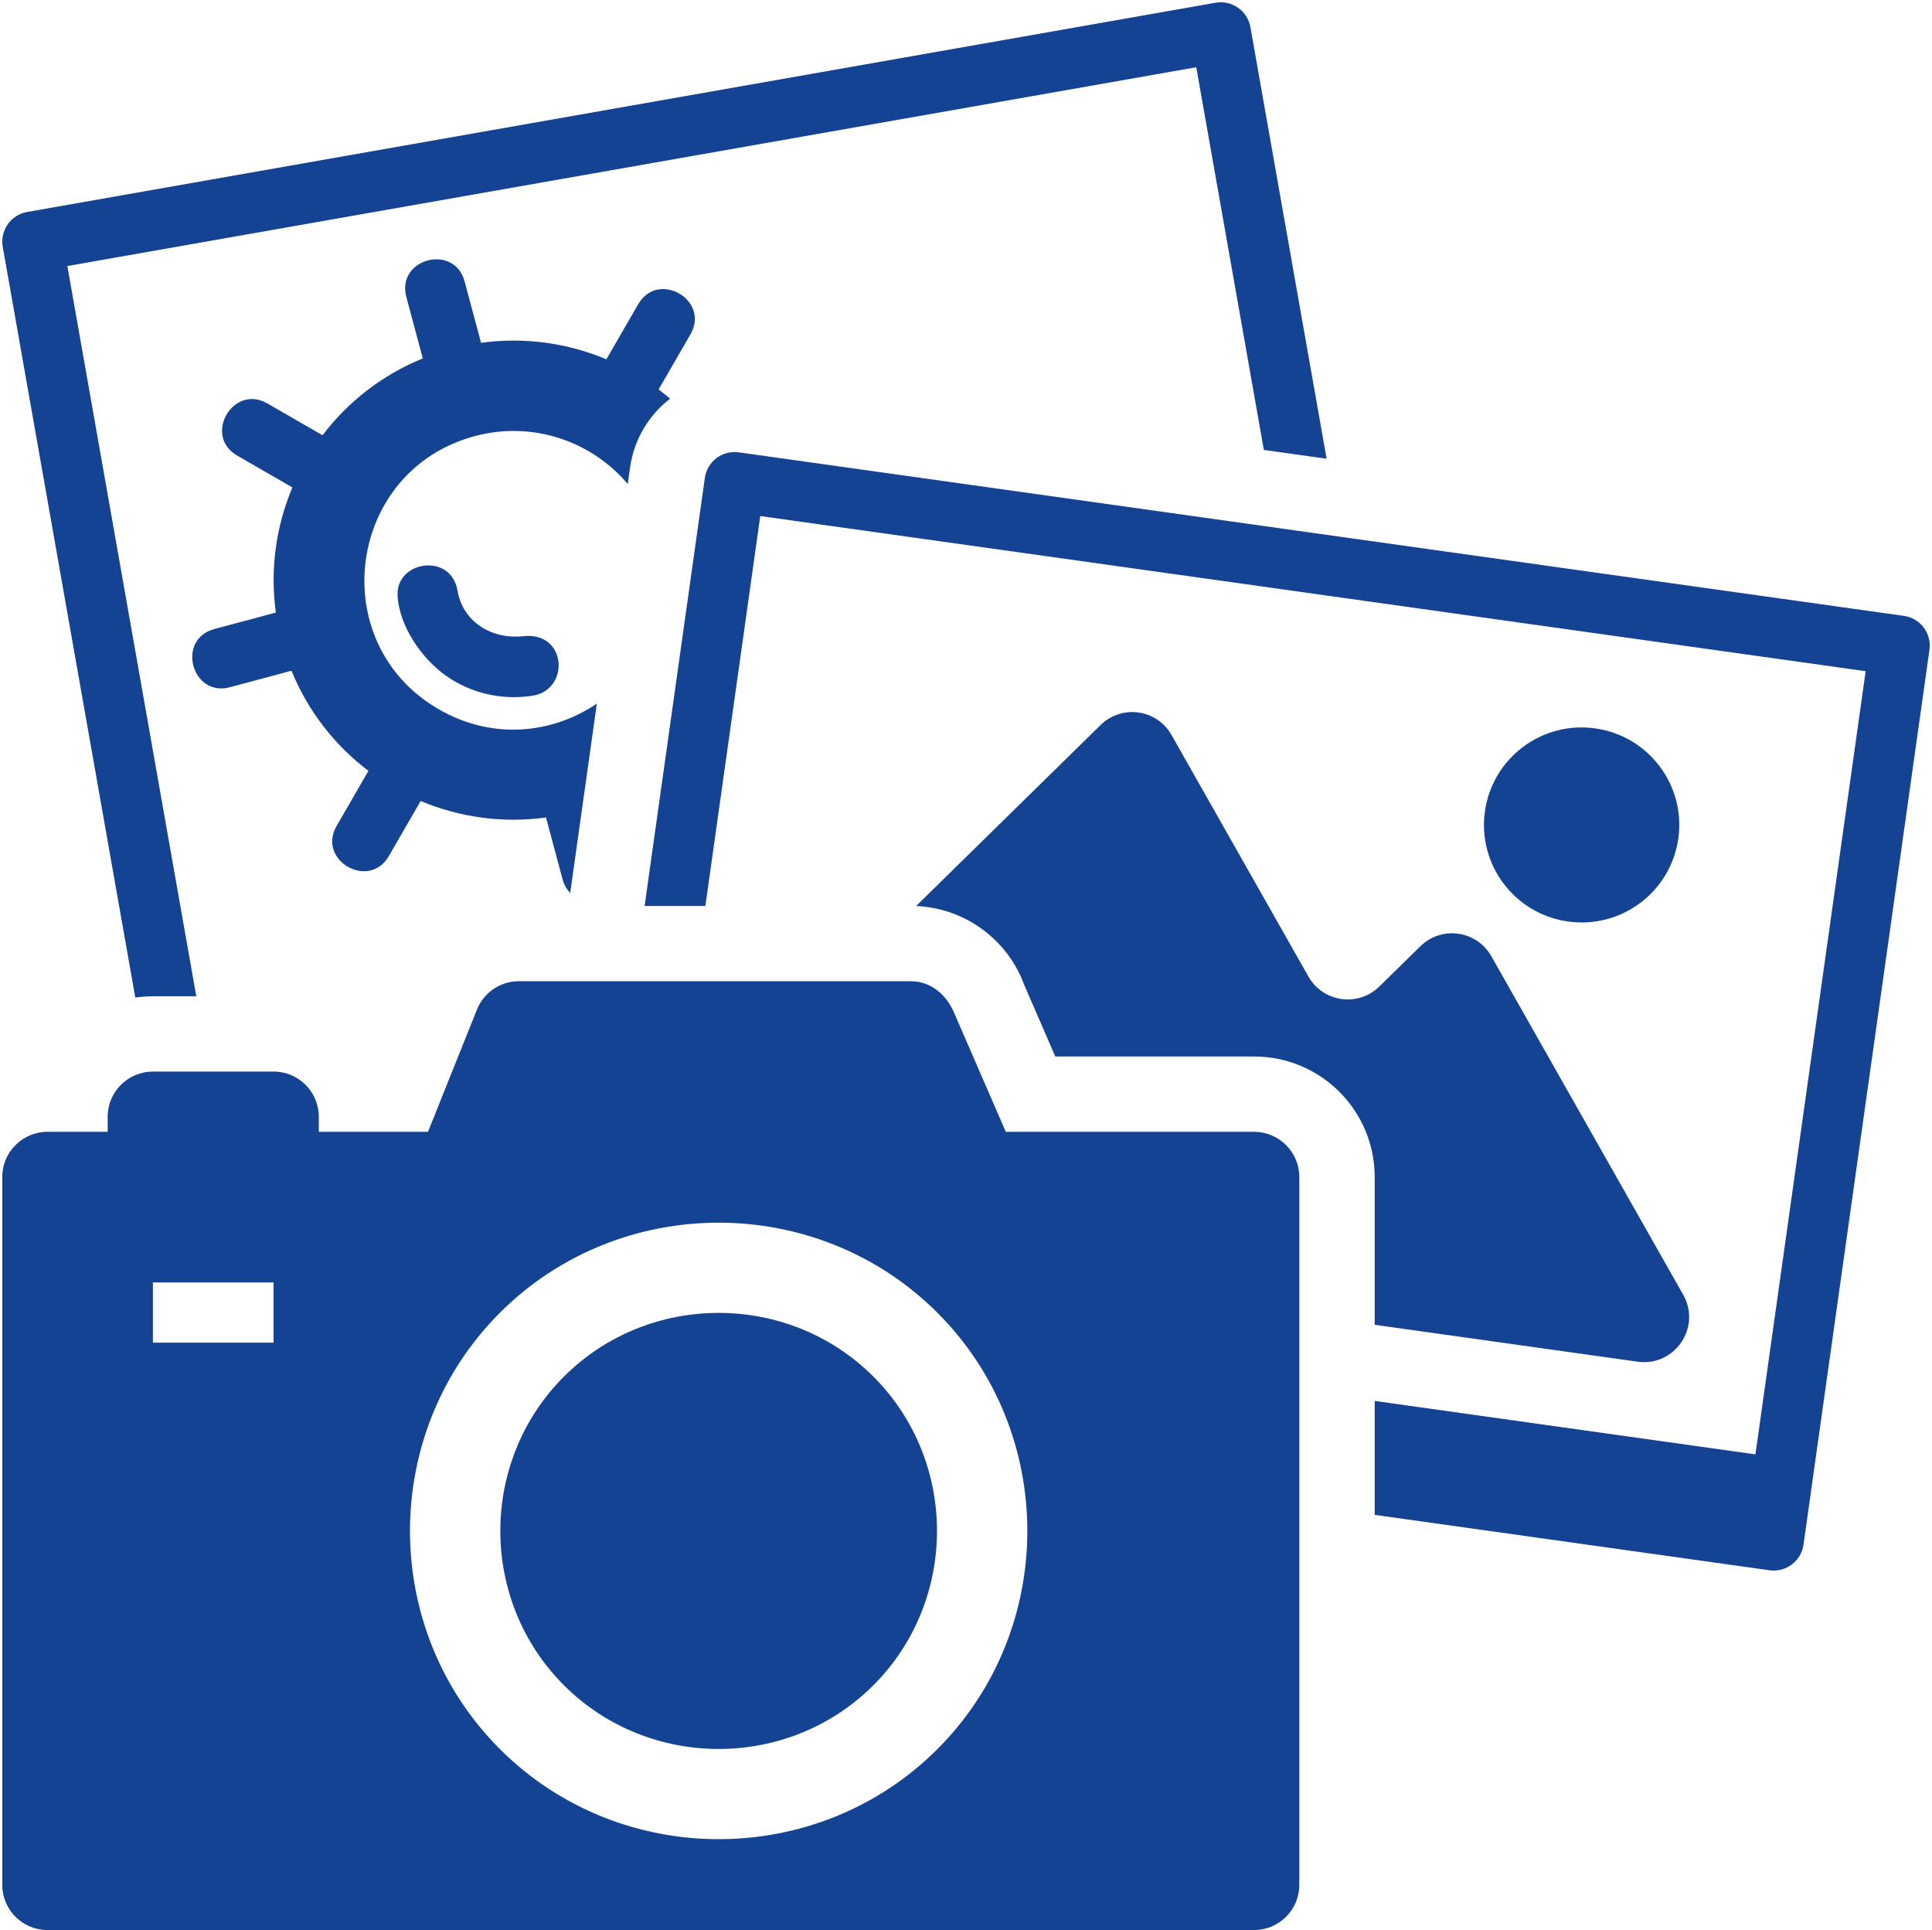
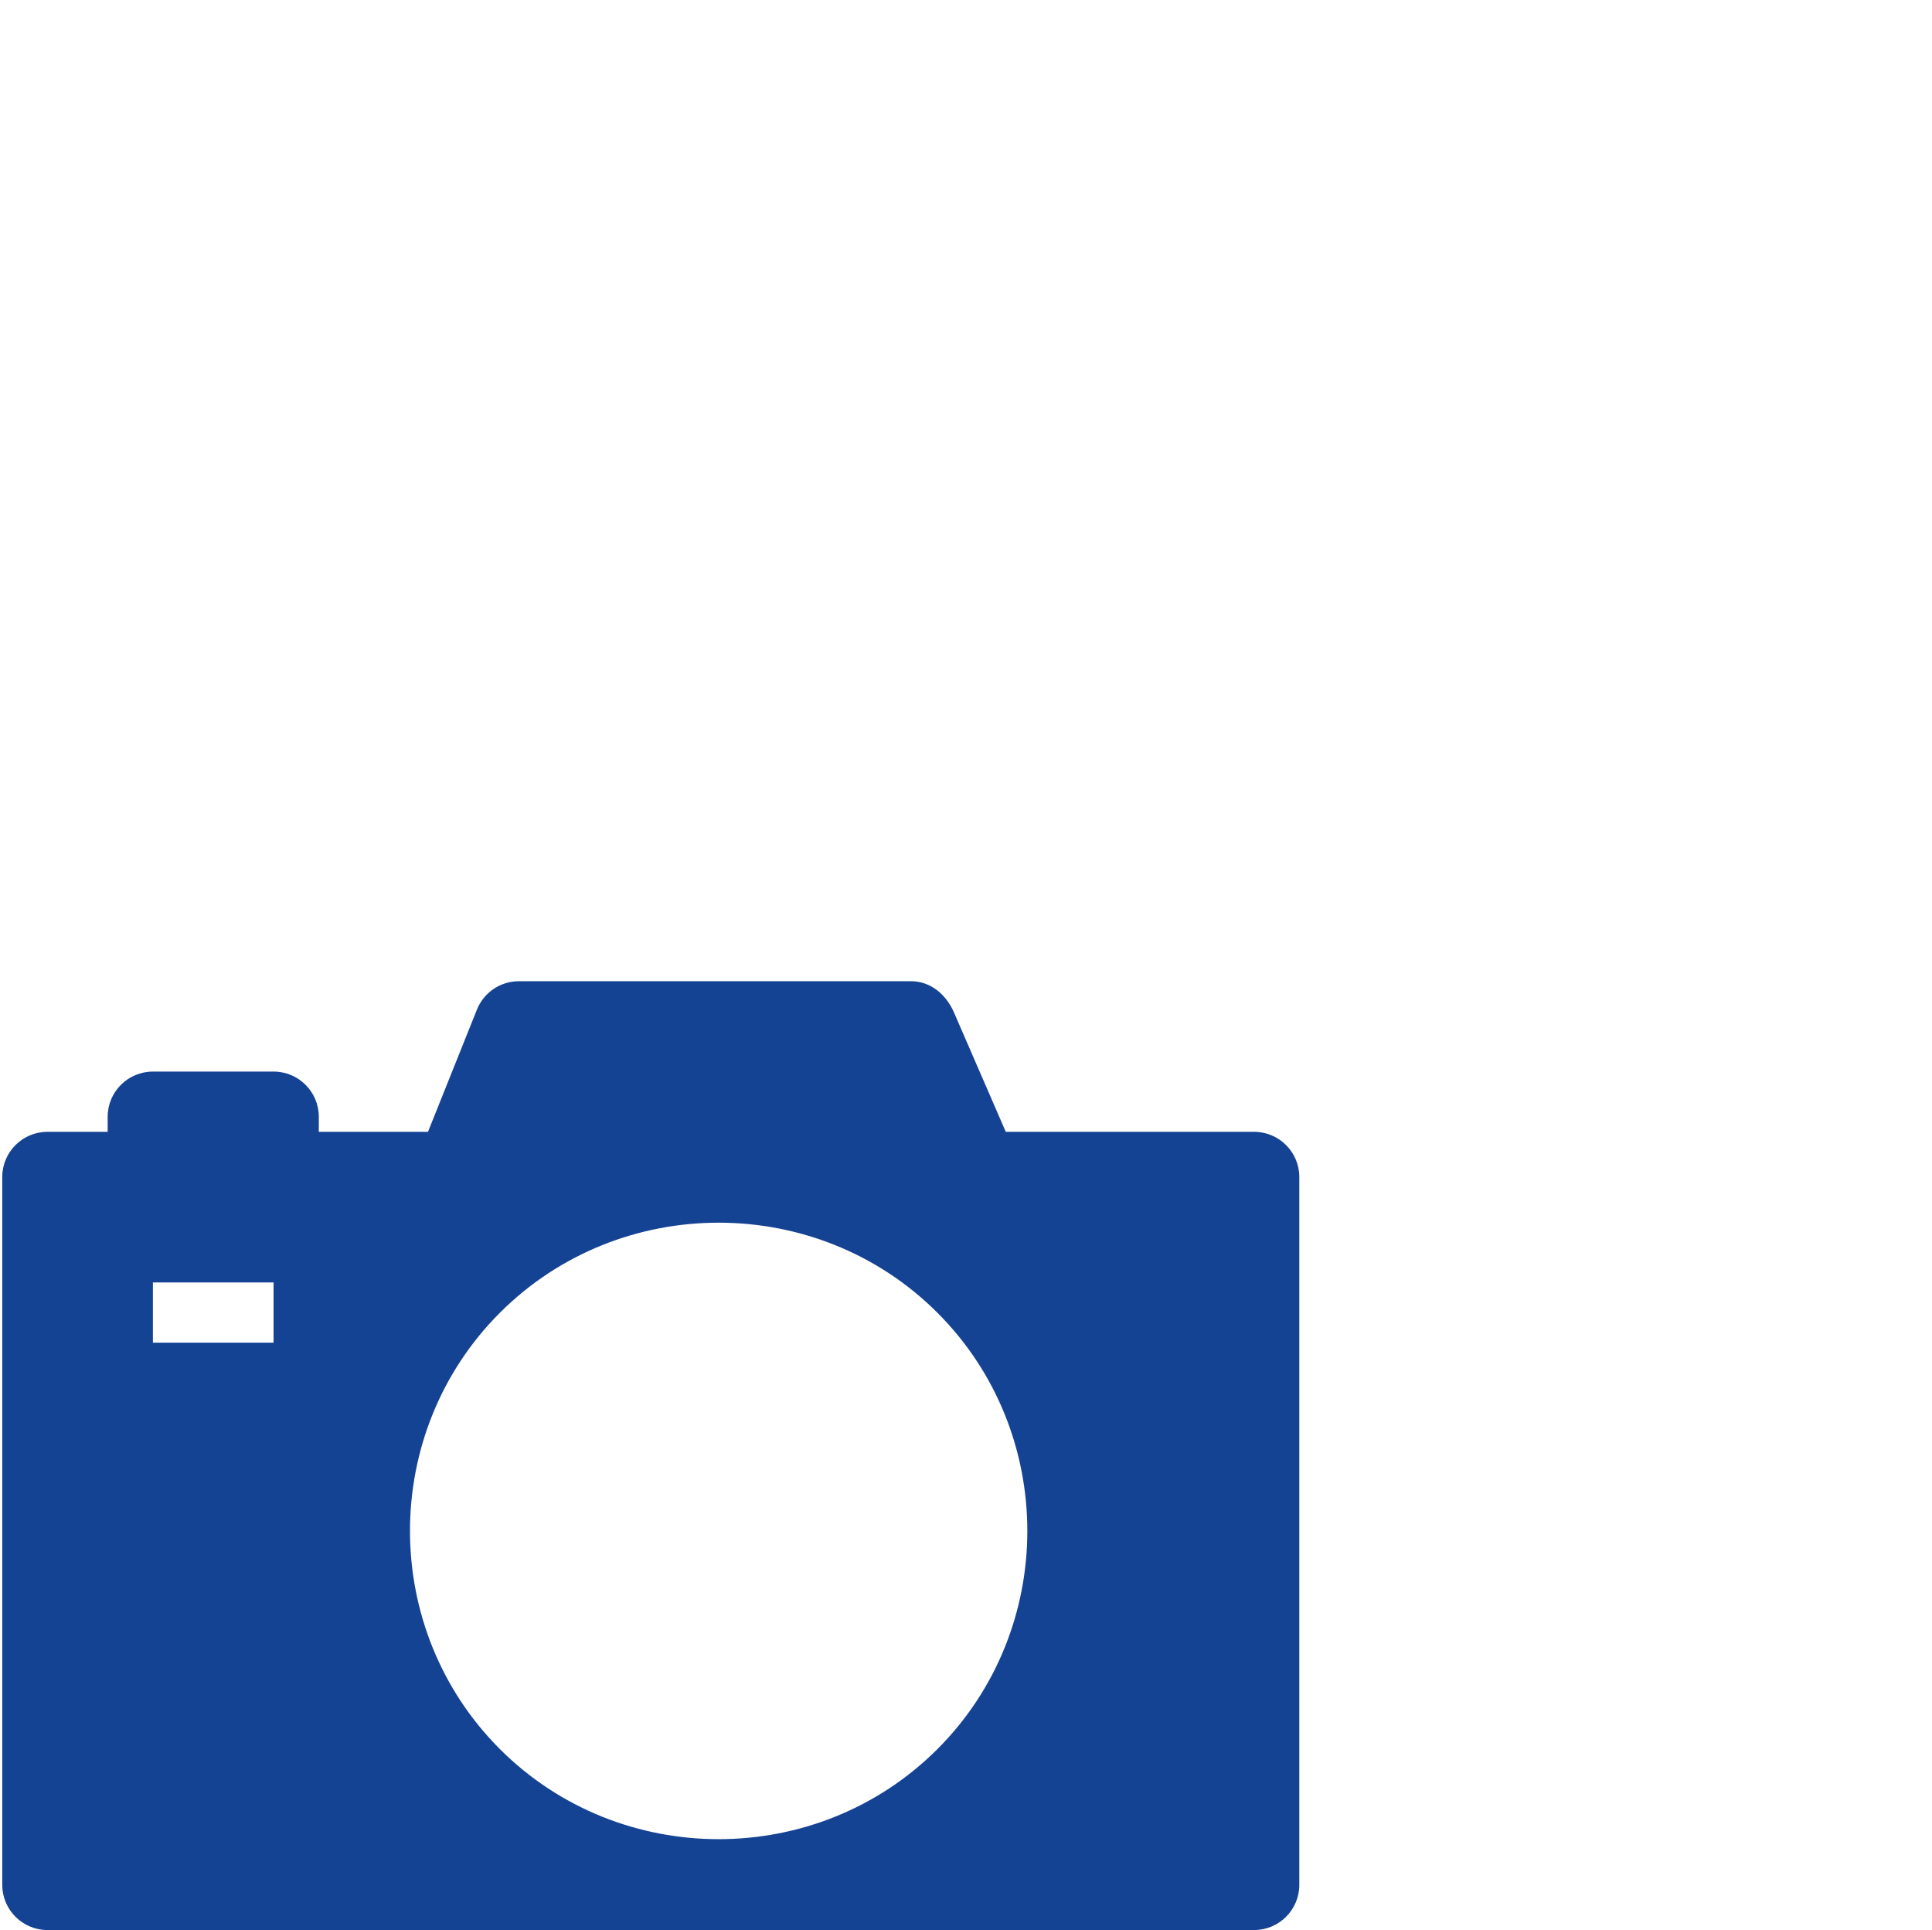
<svg xmlns="http://www.w3.org/2000/svg" fill="#000000" height="256.3" preserveAspectRatio="xMidYMid meet" version="1" viewBox="-0.3 -0.3 256.6 256.3" width="256.6" zoomAndPan="magnify">
  <g fill="#154393">
    <g id="change1_1">
-       <path d="M158.583,8.629L8.645,35.027l17.125,96.972h-5.761c-0.794,0-1.575,0.06-2.339,0.171L0.063,32.471 c-0.381-2.174,1.077-4.245,3.255-4.625L161.143,0.061c2.178-0.38,4.252,1.076,4.633,3.25l10.119,57.305l-8.336-1.169L158.583,8.629 L158.583,8.629z M70.422,92.088c-4.162,0.638-8.216-0.365-11.439-2.617c-3.223-2.254-6.294-6.621-6.48-10.725 c-0.207-4.566,7.105-5.744,7.973-0.568c0.653,3.901,4.321,6.486,8.752,6.004C75.01,83.552,75.443,91.318,70.422,92.088 L70.422,92.088z M247.488,88.83L100.674,68.228l-7.289,51.778l-8.072,0.002l8-56.834c0.302-2.184,2.32-3.709,4.507-3.406 l154.731,21.713c2.188,0.301,3.715,2.316,3.411,4.5l-16.728,118.837c-0.303,2.183-2.32,3.707-4.508,3.406l-52.444-7.359v-15.131 l50.567,7.098L247.488,88.83L247.488,88.83z M121.372,120.014l24.491-24.025c2.832-2.777,7.486-2.124,9.441,1.325l18.168,32.049 c1.954,3.449,6.609,4.103,9.44,1.324l5.427-5.321c2.83-2.776,7.485-2.124,9.439,1.324l25.473,44.936 c2.459,4.338-1.122,9.591-6.064,8.897l-34.906-4.898v-19.628c0-8.833-7.178-16-16.023-16h-26.398l-4.117-9.485 C133.523,124.442,127.847,120.288,121.372,120.014L121.372,120.014z M211.568,96.424c-7.094-0.995-13.651,3.938-14.648,11.021 c-0.996,7.082,3.945,13.63,11.038,14.625c7.094,0.996,13.651-3.938,14.649-11.021C223.604,103.967,218.661,97.419,211.568,96.424 L211.568,96.424z" fill="inherit" />
-     </g>
+       </g>
    <g id="change1_2">
-       <path d="M30.245,90.957l8.168-2.186c2.204,5.404,5.787,9.938,10.222,13.296l-4.229,7.315 c-2.636,4.56,4.301,8.56,6.938,3.999l4.23-7.314c5.129,2.154,10.854,2.987,16.643,2.19l2.188,8.155 c0.21,0.784,0.572,1.397,1.029,1.857l3.538-25.134c-5.855,3.96-13.768,4.918-20.985,0.758 c-15.262-8.798-12.236-31.73,4.785-36.285c7.674-2.053,15.5,0.68,20.303,6.365l0.31-2.201c0.53-3.767,2.518-6.972,5.315-9.128 c-0.496-0.425-1.004-0.836-1.525-1.231l4.229-7.314c2.637-4.56-4.301-8.56-6.938-4l-4.229,7.314 c-5.13-2.154-10.854-2.986-16.643-2.189l-2.188-8.156c-1.365-5.086-9.104-3.016-7.739,2.07l2.188,8.156 c-5.412,2.2-9.952,5.778-13.316,10.205l-7.326-4.223c-4.567-2.633-8.572,4.295-4.005,6.928l7.326,4.223 c-2.158,5.122-2.992,10.838-2.194,16.617l-8.168,2.186C23.077,84.593,25.15,92.32,30.245,90.957z" fill="inherit" />
-       <path d="M74.611,182.491c-11.279,11.262-11.279,29.752,0,41.014c11.279,11.263,29.797,11.263,41.076,0 c11.279-11.262,11.279-29.752,0-41.014C104.408,171.229,85.89,171.229,74.611,182.491z" fill="inherit" />
      <path d="M166.258,149.998h-32.975l-6.878-15.848c-1.008-2.322-3.045-4.151-5.718-4.151h-52.08 c-2.451,0-4.654,1.503-5.563,3.772l-6.5,16.227H42.043v-1.999c0-3.313-2.691-6-6.009-6H20.009c-3.319,0-6.009,2.687-6.009,6v1.999 H6.01c-3.319,0-6.01,2.688-6.01,6v94.001c0,3.312,2.692,6,6.01,6h160.248c3.319,0,6.01-2.687,6.01-6v-94.001 C172.268,152.686,169.577,149.998,166.258,149.998z M36.034,177.999H20.009v-8h16.025V177.999z M124.185,231.988 c-15.949,15.923-42.123,15.923-58.072,0c-15.947-15.924-15.947-42.059,0-57.981c15.949-15.923,42.122-15.923,58.072,0 C140.132,189.932,140.132,216.066,124.185,231.988z" fill="inherit" />
    </g>
  </g>
</svg>